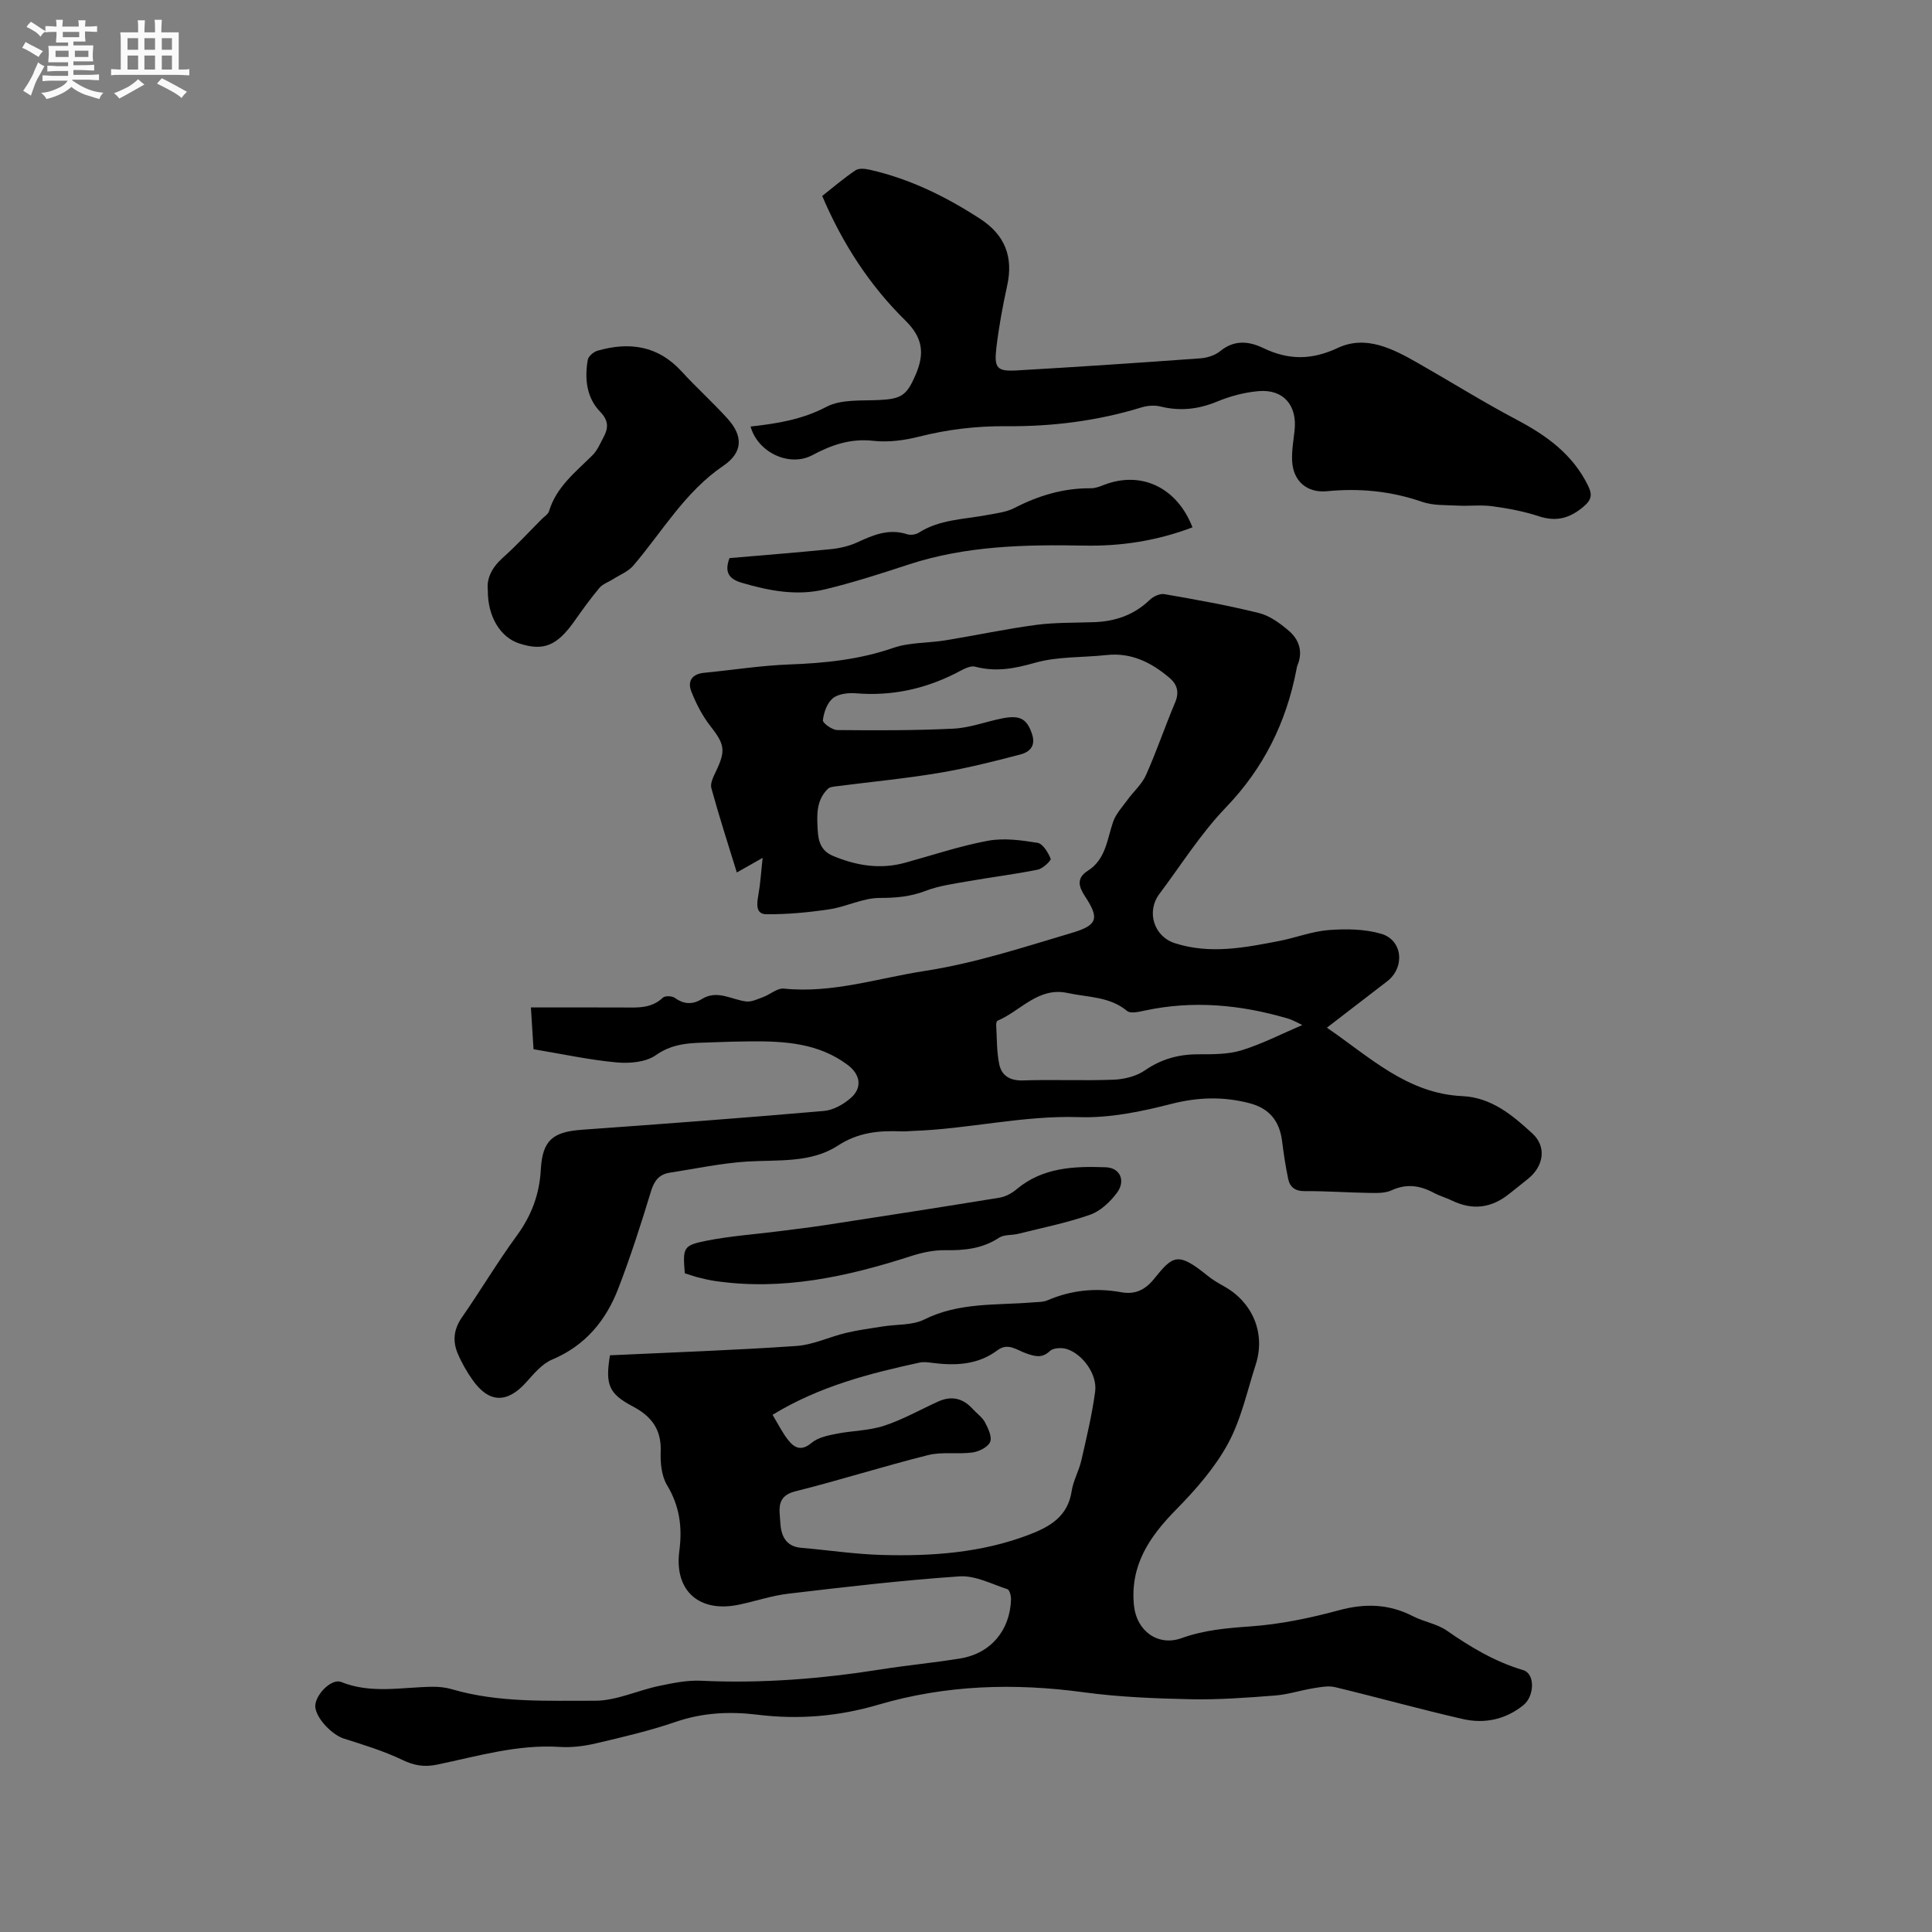
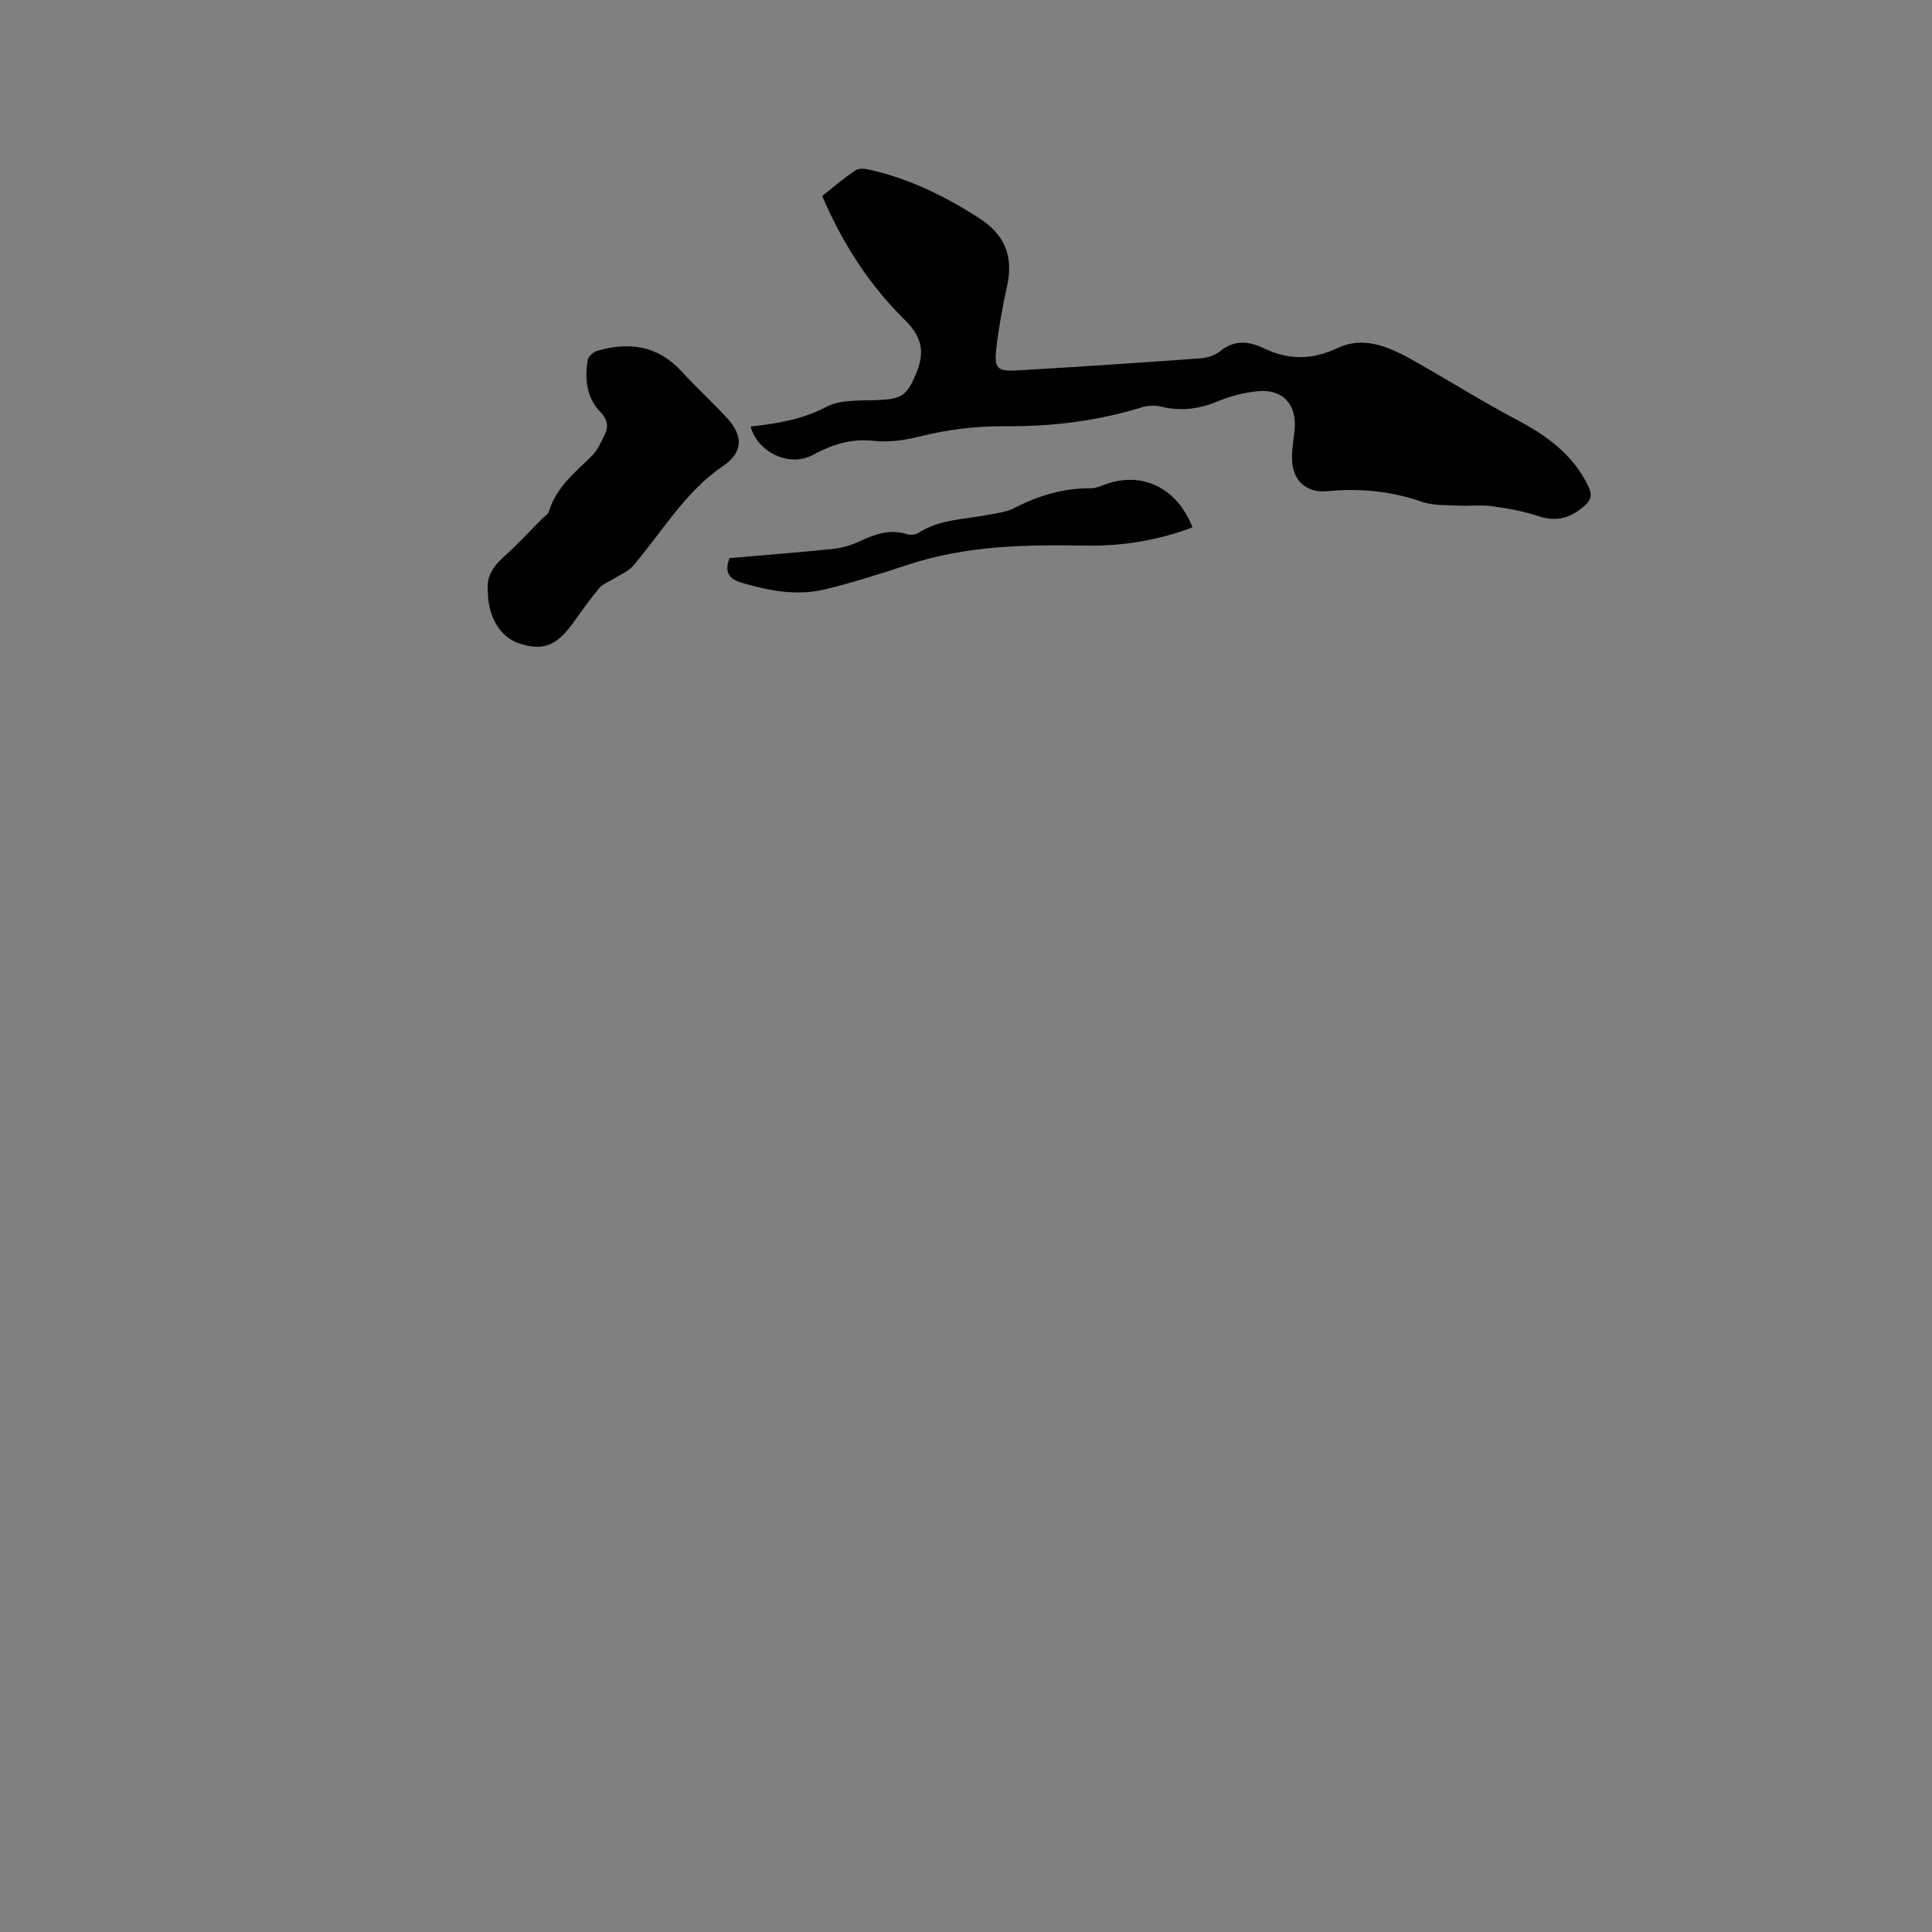
<svg xmlns="http://www.w3.org/2000/svg" enable-background="new 0 0 400 400" viewBox="0 0 400 400">
  <rect x="0" y="0" width="400" height="400" fill="#808080" stroke="none" />
-   <path d="m6.8 9.5c.6.3 1.3.7 2.1 1.1-.4.4-.7.8-.9 1.2-.7-.4-1.3-.8-1.8-1.1s-1.1-.6-1.6-.8c.2-.4.5-.8.7-1.2.4.2.8.5 1.5.8zm.9 6.9c-.3.6-.5 1.1-.7 1.7s-.4 1.1-.6 1.7c-.6-.4-1.1-.7-1.6-1 .7-1 1.2-1.8 1.5-2.4.3-.5.6-1.1.8-1.7.3-.6.5-1.2.8-1.8.3.3.8.6 1.3.8-.7 1.3-1.2 2.2-1.5 2.7zm.1-11c.4.3 1 .7 1.7 1.1-.5.2-.8.6-1.1 1.1-.5-.6-1-1-1.4-1.2s-.9-.6-1.5-.8c.2-.4.5-.7.9-1.1.5.3.9.6 1.4.9zm10.5 13.1c1 .4 2 .6 3.1.7-.4.4-.7.8-.8 1.3-.9-.2-1.9-.6-3-.9-1-.4-2-.9-2.8-1.6-.5.4-1.1.9-1.9 1.3s-1.9.9-3.3 1.2c-.1-.3-.5-.8-1.1-1.3 1 0 2.1-.3 3.2-.8 1.2-.5 1.9-1 2.3-1.7h-3.2c-.4 0-1 0-2 .1v-1.2c1 0 1.7.1 2 .1h3.3v-1h-2.3c-.2 0-.9 0-2 .1v-1.2c1.2 0 1.9.1 2 .1h2.3v-.8h-4.1c0-.7.1-1.2.1-1.6 0-.5 0-1.1-.1-1.8h4.1v-.7h-2.5c0-.6.1-1.1.1-1.6v-.6h-.5c-.4 0-1 0-1.8.1v-1.3c1.2 0 1.9.1 2.1.1h.2c0-.3 0-.8-.1-1.4h1.4c0 .6-.1 1-.1 1.4h3.4c0-.4 0-.8-.1-1.3h1.5c0 .4-.1.9-.1 1.3.7 0 1.5 0 2.5-.1v1.2c-1 0-1.8-.1-2.5-.1v.6c0 .3 0 .8.1 1.5h-2.5v.8h4.1c0 .7-.1 1.3-.1 1.8s0 1 .1 1.5h-4.1v.8h1.4c.8 0 1.8 0 2.9-.1v1.2c-1 0-1.9-.1-2.8-.1h-1.5v1h3.2c.3 0 1 0 2.1-.1v1.2c-1.1 0-1.8-.1-2.1-.1h-3.4l-.1.1c1.4 1 2.4 1.5 3.4 1.9zm-4.1-6.7v-1.3h-2.7v1.3zm2.2-4.1v-1.1h-3.4v1.1zm1.9 4.1v-1.3h-2.8v1.3z" fill="#fafafb" />
-   <path d="m37 6.7v2.3 5.4c1 0 1.8 0 2.2-.1v1.3c-.6 0-1.5-.1-2.5-.1h-11.9c-.7 0-1.3 0-1.8.1v-1.3c.5 0 1.1.1 2 .1v-5.2c0-1 0-1.8-.1-2.5h3.7c0-1.3 0-2.1-.1-2.5h1.5c0 .4-.1 1.3-.1 2.5h2.2c0-1.2 0-2.1-.1-2.6h1.5c0 .4-.1 1.3-.1 2.6zm-12.3 13.7c-.3-.4-.7-.8-1.1-1.1 1.1-.4 2.1-.9 2.9-1.3.8-.5 1.5-1 2.1-1.6.4.4.9.8 1.3 1.1-2.5 1.4-4.2 2.4-5.2 2.9zm3.9-10.1v-2.4h-2.2v2.4zm0 4.1v-2.9h-2.2v2.9zm3.5-4.1v-2.4h-2.2v2.4zm0 4.1v-2.9h-2.2v2.9zm.4 2.9 1-1.1c.6.3 1.4.7 2.5 1.3s2 1.1 2.7 1.5c-.4.4-.8.8-1.1 1.3-.8-.8-2.5-1.7-5.1-3zm3.1-7v-2.4h-2.1v2.4zm0 4.1v-2.9h-2.1v2.9z" fill="#fafafb" />
  <g fill="#000001">
-     <path d="m157.9 177.61c-2.33 1.32-3.68 2.08-5.35 3.03-1.84-5.97-3.69-11.68-5.27-17.46-.28-1.01.44-2.41.96-3.5 2.08-4.35 1.78-5.59-1.21-9.42-1.64-2.1-2.9-4.58-3.89-7.07-.83-2.09.07-3.64 2.6-3.89 5.89-.57 11.76-1.51 17.67-1.73 7.35-.27 14.5-1 21.53-3.43 3.39-1.17 7.22-.98 10.83-1.57 6.25-1.02 12.45-2.35 18.72-3.19 3.97-.53 8.03-.42 12.05-.57 4.39-.16 8.27-1.49 11.51-4.62.73-.71 2.09-1.34 3.02-1.18 6.56 1.14 13.12 2.31 19.58 3.91 2.24.55 4.37 2.13 6.18 3.67 2.14 1.83 2.98 4.34 1.79 7.18-.12.29-.16.61-.22.93-2.12 10.91-6.77 20.34-14.61 28.49-5.18 5.39-9.23 11.86-13.75 17.89-2.75 3.67-1.15 8.79 3.18 10.19 7.27 2.35 14.48.94 21.67-.46 3.43-.67 6.77-1.99 10.21-2.25 3.6-.27 7.44-.23 10.86.77 4.47 1.31 4.96 6.96 1.24 9.84-4.02 3.11-8.06 6.2-12.48 9.6 8.88 6.08 16.63 13.64 28.03 14.17 6.06.28 10.4 3.96 14.51 7.73 2.96 2.71 2.37 6.68-.77 9.29-1.3 1.08-2.66 2.11-3.98 3.18-3.66 2.96-7.58 3.51-11.86 1.44-1.24-.6-2.59-.97-3.8-1.62-2.86-1.53-5.65-1.95-8.76-.51-1.34.62-3.08.55-4.64.53-4.45-.07-8.9-.4-13.35-.37-1.99.01-3.04-.84-3.4-2.55-.54-2.58-.93-5.2-1.26-7.82-.53-4.18-2.67-6.77-6.73-7.83-5.43-1.42-10.72-1.27-16.27.16-6.19 1.59-12.72 2.93-19.04 2.72-11.66-.38-22.94 2.48-34.47 2.86-.74.02-1.48.12-2.22.09-4.68-.2-8.98.17-13.24 2.95-5.61 3.65-12.39 2.9-18.84 3.3-5.34.34-10.64 1.48-15.95 2.3-2.23.34-3.24 1.68-3.91 3.89-2.06 6.77-4.23 13.54-6.78 20.14-2.56 6.62-6.83 11.79-13.69 14.67-2.09.88-3.78 2.94-5.37 4.71-3.92 4.37-7.69 4.32-11.08-.48-1.21-1.72-2.28-3.58-3.09-5.51-1.09-2.58-.81-5.04.89-7.48 3.87-5.57 7.34-11.42 11.34-16.89 3.04-4.16 4.7-8.54 4.98-13.7.34-6.11 2.52-7.81 8.56-8.24 16.7-1.2 33.4-2.44 50.07-3.89 1.93-.17 4.03-1.36 5.53-2.67 2.48-2.16 2-4.91-.68-6.9-5.98-4.46-12.93-4.89-19.99-4.84-2.65.02-5.3.1-7.94.2-4.06.15-7.99 0-11.73 2.66-2.06 1.46-5.45 1.75-8.14 1.5-5.67-.52-11.28-1.75-17.19-2.73-.18-2.8-.35-5.51-.54-8.65 6.52 0 12.74-.02 18.96.01 2.96.01 5.92.29 8.37-2.04.44-.42 1.9-.36 2.47.05 1.88 1.36 3.68 1.42 5.57.25 3.2-1.99 6.11.1 9.17.49 1.12.14 2.38-.48 3.52-.9 1.47-.54 2.95-1.9 4.31-1.76 10.04 1.03 19.44-2.16 29.14-3.65 10.51-1.62 20.41-4.9 30.46-7.88 5.3-1.57 5.79-2.96 2.79-7.51-1.3-1.97-1.93-3.8.53-5.35 3.73-2.36 3.99-6.46 5.24-10.12.57-1.66 1.9-3.08 2.97-4.55 1.26-1.74 3-3.25 3.85-5.16 2.2-4.93 3.93-10.06 6.03-15.03.9-2.13.41-3.75-1.17-5.09-3.74-3.17-7.89-5.28-13.03-4.72-4.95.54-10.1.27-14.81 1.6-4.23 1.2-8.08 1.95-12.39.81-1.17-.31-2.81.75-4.12 1.41-6.49 3.26-13.28 4.7-20.56 4.1-1.59-.13-3.65.1-4.79 1.03-1.19.97-1.87 2.93-2.06 4.55-.07.58 1.92 2.02 2.98 2.03 8.01.08 16.04.1 24.04-.29 3.33-.16 6.61-1.41 9.92-2.09 3.92-.81 5.29.07 6.34 3.15.88 2.56-.52 3.79-2.37 4.28-5.6 1.47-11.24 2.89-16.95 3.84-7.09 1.18-14.26 1.86-21.4 2.78-.51.07-1.14.14-1.48.46-2.51 2.4-2.33 5.52-2.15 8.62.13 2.31.68 4.27 3.18 5.31 4.84 2.02 9.74 2.83 14.88 1.42 5.72-1.57 11.37-3.48 17.18-4.56 3.3-.61 6.9-.12 10.27.43 1.11.18 2.18 1.99 2.72 3.29.15.35-1.61 2.04-2.66 2.26-4.75.96-9.58 1.55-14.35 2.39-3 .53-6.09.93-8.9 2.01-3.15 1.21-6.17 1.46-9.52 1.46-3.44 0-6.83 1.81-10.32 2.34-4.34.65-8.77 1.08-13.15 1.03-2.2-.02-1.95-2.17-1.62-3.98.42-2.33.55-4.65.89-7.69zm111.73 34.61c-.94-.43-1.92-1.03-2.98-1.34-9.77-2.88-19.64-3.81-29.7-1.64-1.18.25-2.88.66-3.58.08-3.62-3.02-8.09-2.81-12.27-3.72-6.15-1.35-9.76 3.7-14.57 5.73-.19.08-.29.57-.28.86.16 2.72.08 5.5.63 8.14.49 2.38 2.22 3.45 4.93 3.36 6.24-.21 12.51.09 18.75-.15 2.19-.09 4.67-.69 6.43-1.9 3.39-2.34 6.92-3.34 10.96-3.36 3.04-.01 6.24.05 9.09-.82 4.25-1.31 8.28-3.4 12.59-5.24z" />
-     <path d="m126.29 280.6c12.99-.61 25.8-1.05 38.58-1.93 3.48-.24 6.84-1.88 10.3-2.71 2.51-.6 5.08-.93 7.64-1.34 2.87-.46 6.09-.2 8.57-1.44 7.17-3.58 14.85-2.91 22.38-3.53 1.05-.09 2.19-.04 3.12-.44 4.92-2.11 10-2.62 15.23-1.67 2.91.53 4.99-.48 6.84-2.78 3.89-4.83 4.9-5.65 11.07-.63 1.06.86 2.27 1.55 3.46 2.22 5.92 3.33 8.57 9.76 6.51 16.15-1.79 5.53-3.02 11.39-5.76 16.41-2.74 5.03-6.7 9.54-10.75 13.66-5.53 5.62-9.55 11.54-8.7 19.86.54 5.25 4.97 8.49 9.85 6.73 4.64-1.68 9.37-2.08 14.27-2.43 6.16-.44 12.33-1.72 18.3-3.34 5.43-1.47 10.37-1.33 15.36 1.24 2.24 1.16 4.94 1.55 6.97 2.96 4.94 3.43 9.95 6.44 15.82 8.19 2.55.76 2.32 5.42.07 7.24-3.73 3.02-8.08 3.91-12.59 2.88-8.84-2.02-17.58-4.47-26.4-6.59-1.41-.34-3.02-.02-4.5.22-2.67.43-5.29 1.31-7.97 1.51-5.8.45-11.64.89-17.45.77-7.39-.16-14.82-.45-22.13-1.44-14.38-1.96-28.57-1.53-42.49 2.56-8.28 2.44-16.54 3.13-25.07 2.08-5.69-.7-11.32-.44-16.91 1.48-5.39 1.85-10.99 3.16-16.55 4.46-2.42.57-5.01.89-7.49.73-8.74-.56-17.01 1.93-25.39 3.67-2.65.55-4.75.19-7.2-.99-3.86-1.85-8.01-3.11-12.1-4.41-2.35-.75-5.59-4.01-5.89-6.43-.3-2.34 3.26-6.12 5.35-5.28 6.22 2.5 12.54 1.07 18.84.99 1.35-.02 2.76.12 4.05.5 9.71 2.85 19.74 2.36 29.64 2.39 4.41.01 8.81-2.13 13.26-3.06 2.87-.6 5.84-1.22 8.74-1.08 12.56.6 24.98-.41 37.36-2.37 5.44-.86 10.93-1.36 16.36-2.26 6.23-1.03 10.23-5.81 10.43-12.19.02-.73-.29-1.99-.74-2.13-3.26-1.07-6.66-2.87-9.9-2.66-11.83.8-23.63 2.19-35.42 3.58-3.45.4-6.8 1.55-10.22 2.27-8.21 1.75-13.49-2.8-12.39-11.12.65-4.96.05-9.3-2.56-13.64-1.15-1.92-1.39-4.65-1.3-6.99.16-4.54-1.94-7.26-5.76-9.28-4.99-2.62-5.75-4.51-4.74-10.59zm33.66 12.32c1.11 1.85 1.96 3.56 3.1 5.06 1.32 1.73 2.76 2.61 4.98.75 1.31-1.1 3.31-1.52 5.08-1.87 3.29-.66 6.77-.64 9.92-1.67 3.86-1.26 7.45-3.31 11.17-5 2.75-1.26 5.14-.74 7.17 1.5.85.94 1.99 1.72 2.57 2.8.66 1.25 1.5 3.04 1.05 4.06-.47 1.08-2.31 1.99-3.66 2.17-3.03.41-6.25-.19-9.17.54-9.21 2.3-18.28 5.2-27.49 7.5-4.06 1.01-3.25 3.88-3.12 6.41.14 2.62 1.01 5.01 4.34 5.29 5.59.47 11.15 1.33 16.75 1.48 10.3.28 20.52-.44 30.32-4.16 4.42-1.68 8.12-3.79 8.92-9.08.33-2.16 1.51-4.19 2-6.34 1.08-4.73 2.22-9.46 2.86-14.26.47-3.49-2.52-7.71-5.85-8.79-1.06-.34-2.82-.26-3.53.41-1.67 1.58-3.14 1.08-4.9.48-1.9-.65-3.76-2.29-5.92-.66-4.11 3.08-8.77 3.24-13.59 2.62-.83-.11-1.72-.23-2.52-.06-10.47 2.27-20.81 4.92-30.48 10.82z" />
    <path d="m155.4 88.31c5.57-.62 10.72-1.46 15.7-4.08 3.04-1.6 7.21-1.23 10.89-1.41 4.67-.22 5.75-.97 7.59-5.25 1.85-4.31 1.55-7.59-2.13-11.21-7.37-7.24-12.99-15.86-17.22-25.79 2.24-1.76 4.47-3.68 6.89-5.31.71-.48 2.02-.33 2.98-.11 8.26 1.87 15.72 5.54 22.79 10.13 5.17 3.35 6.95 7.88 5.63 13.88-.93 4.23-1.72 8.52-2.23 12.82-.5 4.26.12 4.95 4.26 4.71 12.67-.73 25.33-1.58 37.98-2.5 1.41-.1 3.03-.62 4.1-1.49 2.91-2.39 5.94-2.07 8.92-.64 5.21 2.51 10 2.52 15.44-.03 5.78-2.71 11.36.16 16.5 3.09 6.88 3.92 13.61 8.13 20.6 11.82 6.15 3.25 11.49 7.12 14.66 13.53.94 1.89.85 2.97-.96 4.48-2.87 2.39-5.62 3.11-9.21 1.93-3.1-1.02-6.37-1.63-9.61-2.07-2.35-.32-4.78 0-7.16-.13-2.48-.13-5.1.01-7.38-.78-6.44-2.23-12.96-2.86-19.68-2.2-4.14.4-7.03-2.07-7.23-6.28-.1-2.09.28-4.22.51-6.32.57-5.17-2.31-8.56-7.45-8.12-2.9.25-5.86 1.03-8.56 2.15-3.87 1.6-7.65 2.04-11.72 1.04-1.25-.31-2.75-.2-4 .19-9.1 2.79-18.44 3.96-27.9 3.88-6.2-.05-12.2.66-18.2 2.18-3.01.76-6.3 1.19-9.36.85-4.71-.53-8.64.82-12.66 2.97-4.71 2.51-11.28-.52-12.78-5.93z" />
    <path d="m101 122.16c-.28-2.37.82-4.64 3.06-6.65 2.84-2.53 5.43-5.35 8.12-8.05.52-.52 1.3-.99 1.49-1.62 1.52-5.04 5.49-8.1 8.99-11.58 1.01-1 1.61-2.45 2.3-3.75 1.03-1.9 1.07-3.43-.72-5.28-2.82-2.92-3.22-6.83-2.55-10.72.13-.75 1.21-1.67 2.03-1.9 6.56-1.88 12.49-1.07 17.37 4.26 3.07 3.35 6.46 6.41 9.52 9.78 3.34 3.68 3.16 7.05-.86 9.79-7.93 5.39-12.6 13.59-18.61 20.64-1.06 1.25-2.79 1.92-4.23 2.84-.94.6-2.12.98-2.8 1.79-1.83 2.18-3.51 4.51-5.15 6.84-3.62 5.14-6.4 6.31-11.43 4.68-3.91-1.25-6.59-5.55-6.53-11.07z" />
-     <path d="m141.78 263.62c-.43-5.35-.37-5.78 4.59-6.76 4.87-.96 9.85-1.3 14.78-1.93 3.24-.41 6.49-.8 9.72-1.29 12.02-1.85 24.05-3.71 36.05-5.67 1.24-.2 2.55-.9 3.53-1.73 5.42-4.57 11.97-4.81 18.47-4.57 3.06.11 4.17 2.85 2.31 5.32-1.41 1.87-3.41 3.76-5.54 4.51-4.83 1.69-9.9 2.7-14.89 3.95-1.31.33-2.9.12-3.94.8-3.46 2.28-7.19 2.66-11.19 2.59-2.36-.04-4.81.5-7.08 1.23-13.22 4.26-26.58 7.2-40.59 5.14-1.25-.18-2.49-.49-3.72-.8-.81-.22-1.6-.52-2.5-.79z" />
    <path d="m246.89 109.18c-7.37 2.8-14.78 3.92-22.33 3.78-12.33-.23-24.56.02-36.45 3.92-5.72 1.88-11.46 3.73-17.31 5.14-5.8 1.4-11.55.31-17.22-1.36-2.71-.8-3.62-2.2-2.55-5.11 6.95-.6 14-1.15 21.04-1.86 1.85-.19 3.76-.64 5.44-1.41 3.32-1.54 6.54-2.89 10.3-1.67.71.23 1.78.08 2.41-.32 4.29-2.74 9.26-2.75 14.01-3.64 1.97-.37 4.08-.59 5.82-1.49 4.99-2.57 10.16-4.12 15.81-4.07.91.01 1.86-.37 2.74-.71 7.66-2.95 15.08.51 18.29 8.8z" />
  </g>
</svg>